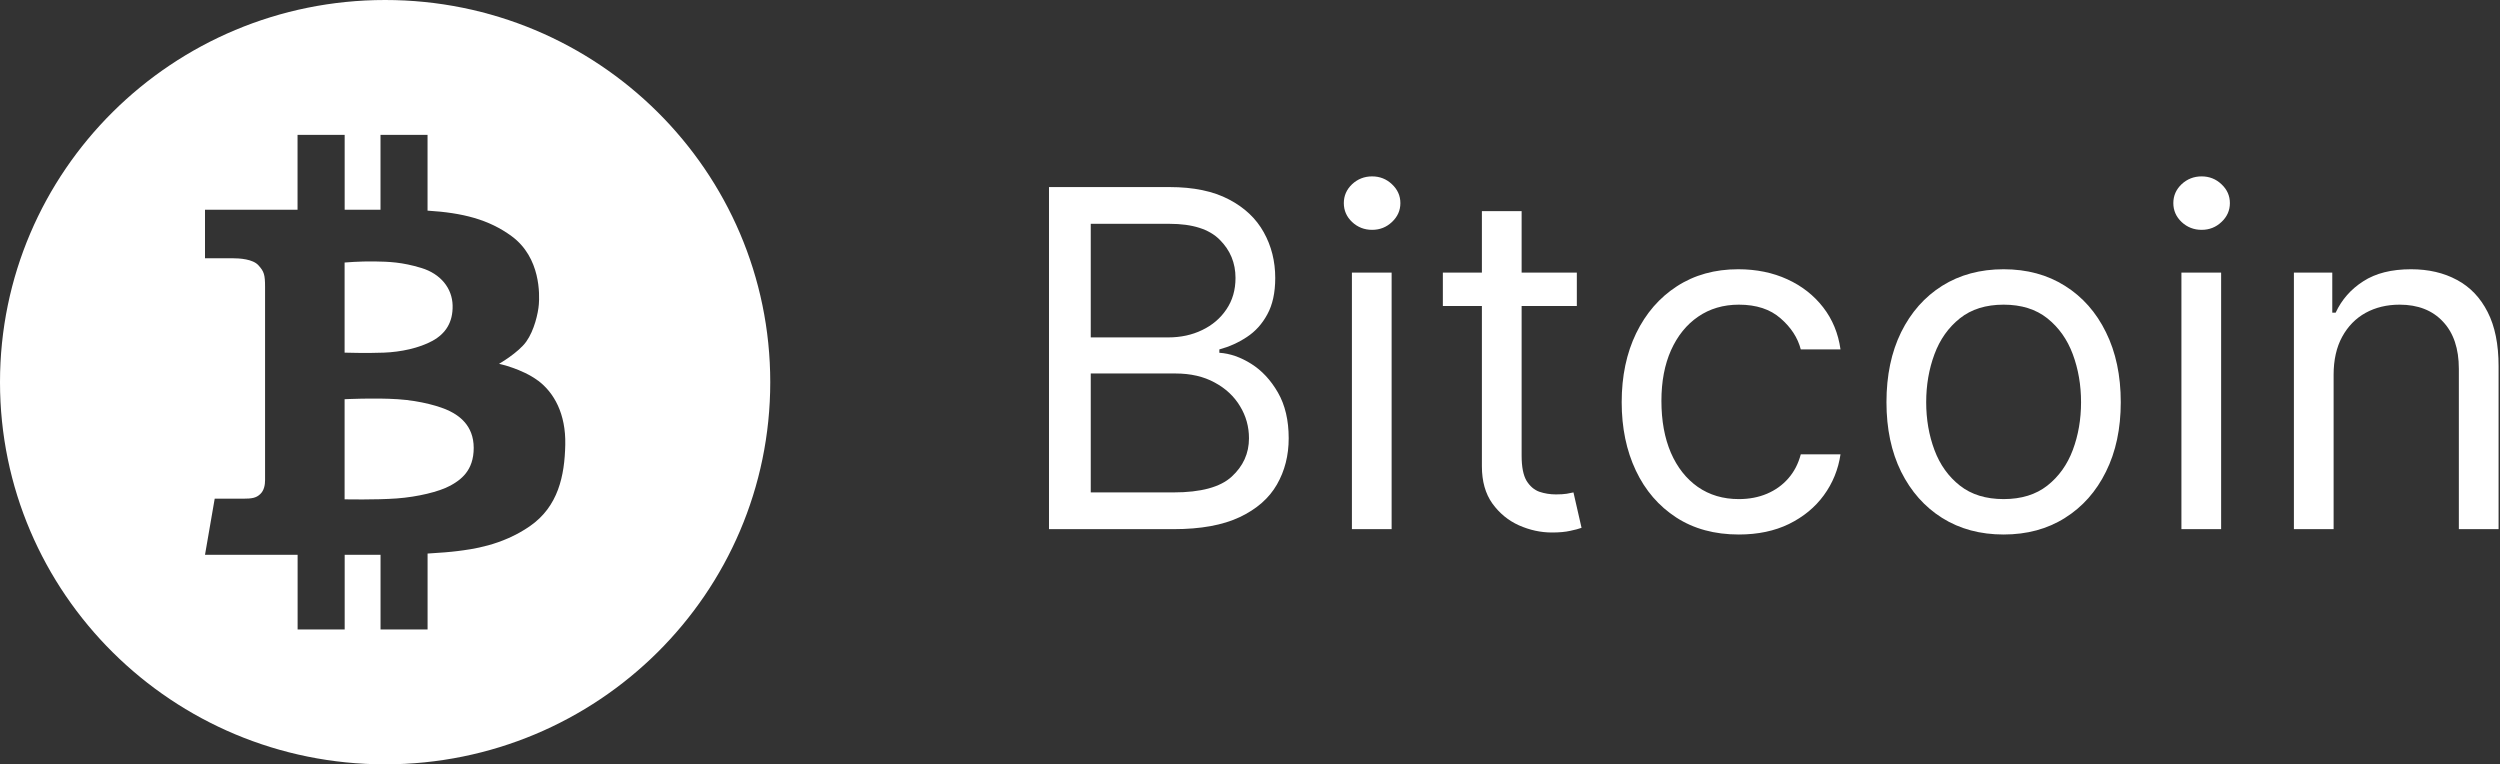
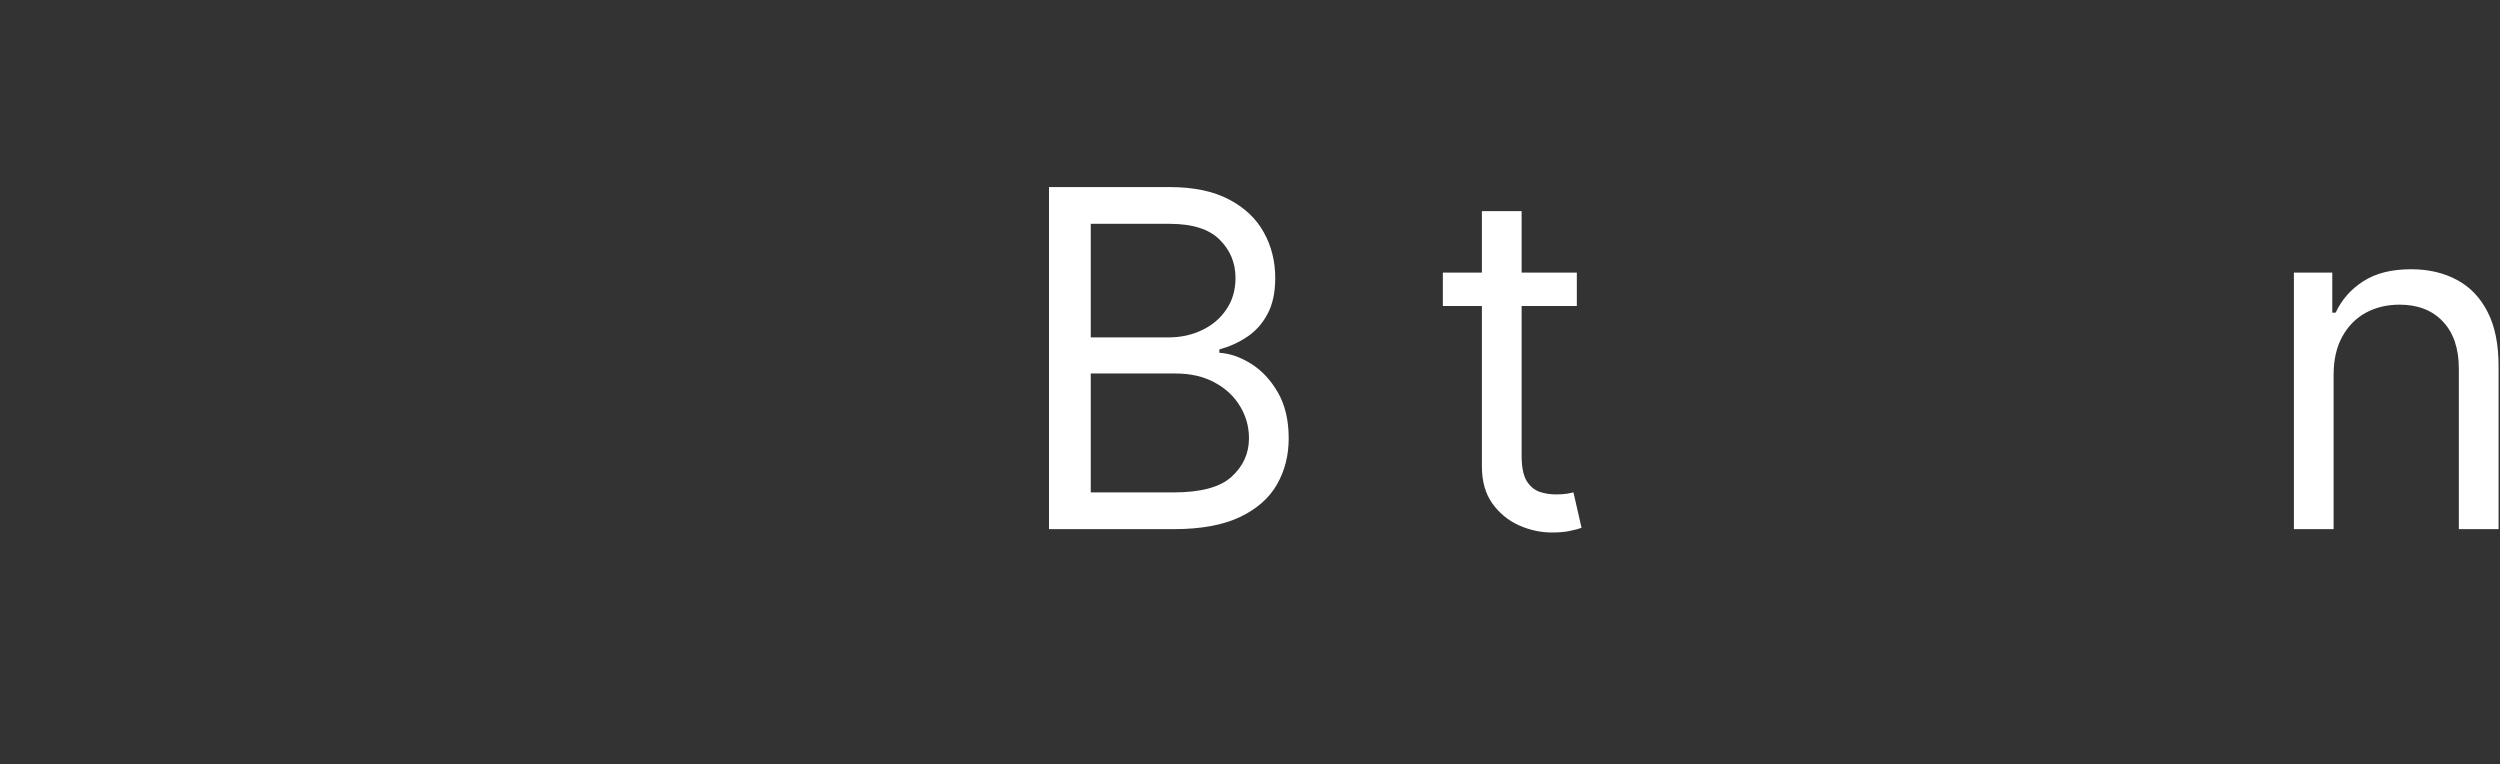
<svg xmlns="http://www.w3.org/2000/svg" width="157" height="48" viewBox="0 0 157 48" fill="none">
  <rect x="0" y="0" width="157" height="48" fill="#333333" stroke="none" />
-   <path fill-rule="evenodd" clip-rule="evenodd" d="M24.186 48C10.828 48 0 37.255 0 24C0 10.745 10.828 0 24.186 0C37.544 0 48.372 10.745 48.372 24C48.372 37.255 37.544 48 24.186 48ZM33.786 23.904C32.776 23.151 31.34 22.848 31.34 22.848C31.34 22.848 32.556 22.148 33.051 21.451C33.55 20.751 33.799 19.669 33.84 19.106C33.881 18.545 33.978 16.187 32.128 14.83C30.696 13.78 29.055 13.364 26.85 13.228V8.47H23.896V13.172H21.645V8.47H18.686V13.172H12.874V16.218H14.584C15.049 16.218 15.879 16.268 16.231 16.662C16.584 17.049 16.646 17.256 16.646 18.017V30.153C16.646 30.441 16.59 30.799 16.342 31.03C16.093 31.265 15.844 31.318 15.25 31.318H13.483L12.874 34.843H18.69V39.53H21.646V34.841H23.898V39.53H26.852V34.763C27.617 34.719 28.329 34.661 28.744 34.606C29.587 34.497 31.494 34.278 33.276 33.044C35.057 31.811 35.459 29.878 35.499 27.93C35.541 25.985 34.794 24.655 33.788 23.902L33.786 23.904ZM21.641 16.486C21.641 16.486 22.581 16.405 23.507 16.418C24.432 16.433 25.247 16.459 26.463 16.829C27.678 17.199 28.396 18.103 28.424 19.174C28.452 20.243 27.981 20.956 27.154 21.408C26.324 21.86 25.178 22.106 24.101 22.146C23.023 22.189 21.641 22.146 21.641 22.146V16.488V16.486ZM28.259 30.508C27.581 30.877 26.227 31.207 24.915 31.302C23.604 31.399 21.641 31.357 21.641 31.357V25.071C21.641 25.071 23.52 24.975 24.984 25.071C26.448 25.167 27.678 25.536 28.231 25.811C28.783 26.084 29.749 26.688 29.749 28.128C29.749 29.566 28.934 30.14 28.259 30.511V30.508Z" fill="white" />
  <path d="M65.877 33.231V11.748H73.446C74.954 11.748 76.198 12.007 77.178 12.525C78.157 13.035 78.886 13.724 79.366 14.591C79.845 15.451 80.085 16.406 80.085 17.455C80.085 18.378 79.919 19.14 79.588 19.741C79.264 20.343 78.834 20.818 78.298 21.168C77.77 21.518 77.195 21.776 76.575 21.944V22.154C77.237 22.196 77.903 22.427 78.573 22.846C79.242 23.266 79.803 23.867 80.254 24.651C80.705 25.434 80.93 26.392 80.93 27.525C80.93 28.602 80.684 29.57 80.19 30.43C79.697 31.29 78.918 31.972 77.854 32.476C76.79 32.979 75.405 33.231 73.7 33.231H65.877ZM68.499 30.923H73.7C75.412 30.923 76.628 30.595 77.347 29.937C78.073 29.273 78.436 28.469 78.436 27.525C78.436 26.797 78.249 26.126 77.875 25.511C77.502 24.888 76.97 24.392 76.279 24.021C75.588 23.644 74.771 23.455 73.827 23.455H68.499V30.923ZM68.499 21.189H73.362C74.151 21.189 74.863 21.035 75.497 20.727C76.138 20.42 76.645 19.986 77.019 19.427C77.4 18.867 77.59 18.21 77.59 17.455C77.59 16.511 77.259 15.71 76.596 15.053C75.934 14.388 74.884 14.056 73.446 14.056H68.499V21.189Z" fill="white" />
-   <path d="M84.9 33.231V17.119H87.394V33.231H84.9ZM86.168 14.434C85.682 14.434 85.263 14.27 84.91 13.941C84.565 13.612 84.392 13.217 84.392 12.755C84.392 12.294 84.565 11.899 84.91 11.57C85.263 11.242 85.682 11.077 86.168 11.077C86.654 11.077 87.07 11.242 87.415 11.57C87.768 11.899 87.944 12.294 87.944 12.755C87.944 13.217 87.768 13.612 87.415 13.941C87.07 14.27 86.654 14.434 86.168 14.434Z" fill="white" />
  <path d="M99.025 17.119V19.217H90.611V17.119H99.025ZM93.063 13.259H95.558V28.616C95.558 29.315 95.66 29.839 95.864 30.189C96.076 30.532 96.343 30.762 96.668 30.881C96.999 30.993 97.348 31.049 97.714 31.049C97.989 31.049 98.214 31.035 98.391 31.007C98.567 30.972 98.708 30.944 98.813 30.923L99.321 33.147C99.152 33.21 98.916 33.273 98.613 33.336C98.309 33.406 97.925 33.441 97.46 33.441C96.756 33.441 96.065 33.29 95.388 32.99C94.719 32.689 94.162 32.231 93.718 31.616C93.281 31 93.063 30.224 93.063 29.287V13.259Z" fill="white" />
-   <path d="M109.199 33.567C107.677 33.567 106.366 33.21 105.267 32.497C104.168 31.783 103.322 30.801 102.73 29.549C102.138 28.297 101.842 26.867 101.842 25.259C101.842 23.623 102.145 22.178 102.751 20.927C103.364 19.668 104.217 18.686 105.309 17.979C106.409 17.266 107.691 16.909 109.157 16.909C110.299 16.909 111.328 17.119 112.244 17.539C113.16 17.958 113.91 18.546 114.495 19.301C115.08 20.056 115.443 20.937 115.584 21.944H113.089C112.899 21.21 112.476 20.56 111.821 19.993C111.172 19.42 110.299 19.133 109.199 19.133C108.227 19.133 107.374 19.385 106.641 19.888C105.915 20.385 105.348 21.088 104.939 21.997C104.538 22.899 104.337 23.958 104.337 25.175C104.337 26.42 104.534 27.504 104.929 28.427C105.33 29.35 105.894 30.067 106.62 30.577C107.353 31.088 108.213 31.343 109.199 31.343C109.848 31.343 110.436 31.231 110.965 31.007C111.493 30.783 111.941 30.462 112.307 30.042C112.674 29.623 112.934 29.119 113.089 28.532H115.584C115.443 29.483 115.094 30.339 114.538 31.102C113.988 31.857 113.258 32.458 112.349 32.906C111.447 33.346 110.397 33.567 109.199 33.567Z" fill="white" />
-   <path d="M125.827 33.567C124.361 33.567 123.075 33.221 121.969 32.528C120.869 31.836 120.01 30.867 119.39 29.623C118.776 28.378 118.47 26.923 118.47 25.259C118.47 23.581 118.776 22.116 119.39 20.864C120.01 19.612 120.869 18.64 121.969 17.948C123.075 17.256 124.361 16.909 125.827 16.909C127.293 16.909 128.576 17.256 129.675 17.948C130.781 18.64 131.641 19.612 132.254 20.864C132.874 22.116 133.184 23.581 133.184 25.259C133.184 26.923 132.874 28.378 132.254 29.623C131.641 30.867 130.781 31.836 129.675 32.528C128.576 33.221 127.293 33.567 125.827 33.567ZM125.827 31.343C126.941 31.343 127.857 31.06 128.576 30.493C129.294 29.927 129.826 29.182 130.172 28.259C130.517 27.336 130.69 26.336 130.69 25.259C130.69 24.182 130.517 23.178 130.172 22.248C129.826 21.318 129.294 20.567 128.576 19.993C127.857 19.42 126.941 19.133 125.827 19.133C124.714 19.133 123.798 19.42 123.079 19.993C122.36 20.567 121.828 21.318 121.483 22.248C121.137 23.178 120.965 24.182 120.965 25.259C120.965 26.336 121.137 27.336 121.483 28.259C121.828 29.182 122.36 29.927 123.079 30.493C123.798 31.06 124.714 31.343 125.827 31.343Z" fill="white" />
-   <path d="M136.993 33.231V17.119H139.487V33.231H136.993ZM138.261 14.434C137.775 14.434 137.356 14.27 137.003 13.941C136.658 13.612 136.485 13.217 136.485 12.755C136.485 12.294 136.658 11.899 137.003 11.57C137.356 11.242 137.775 11.077 138.261 11.077C138.747 11.077 139.163 11.242 139.508 11.57C139.861 11.899 140.037 12.294 140.037 12.755C140.037 13.217 139.861 13.612 139.508 13.941C139.163 14.27 138.747 14.434 138.261 14.434Z" fill="white" />
  <path d="M146.551 23.539V33.231H144.057V17.119H146.467V19.637H146.678C147.059 18.818 147.637 18.161 148.412 17.665C149.187 17.161 150.188 16.909 151.414 16.909C152.513 16.909 153.475 17.133 154.3 17.581C155.124 18.021 155.765 18.692 156.224 19.595C156.682 20.49 156.911 21.623 156.911 22.993V33.231H154.416V23.161C154.416 21.895 154.085 20.909 153.422 20.203C152.76 19.49 151.851 19.133 150.695 19.133C149.899 19.133 149.187 19.304 148.56 19.647C147.94 19.99 147.45 20.49 147.09 21.147C146.731 21.804 146.551 22.602 146.551 23.539Z" fill="white" />
</svg>